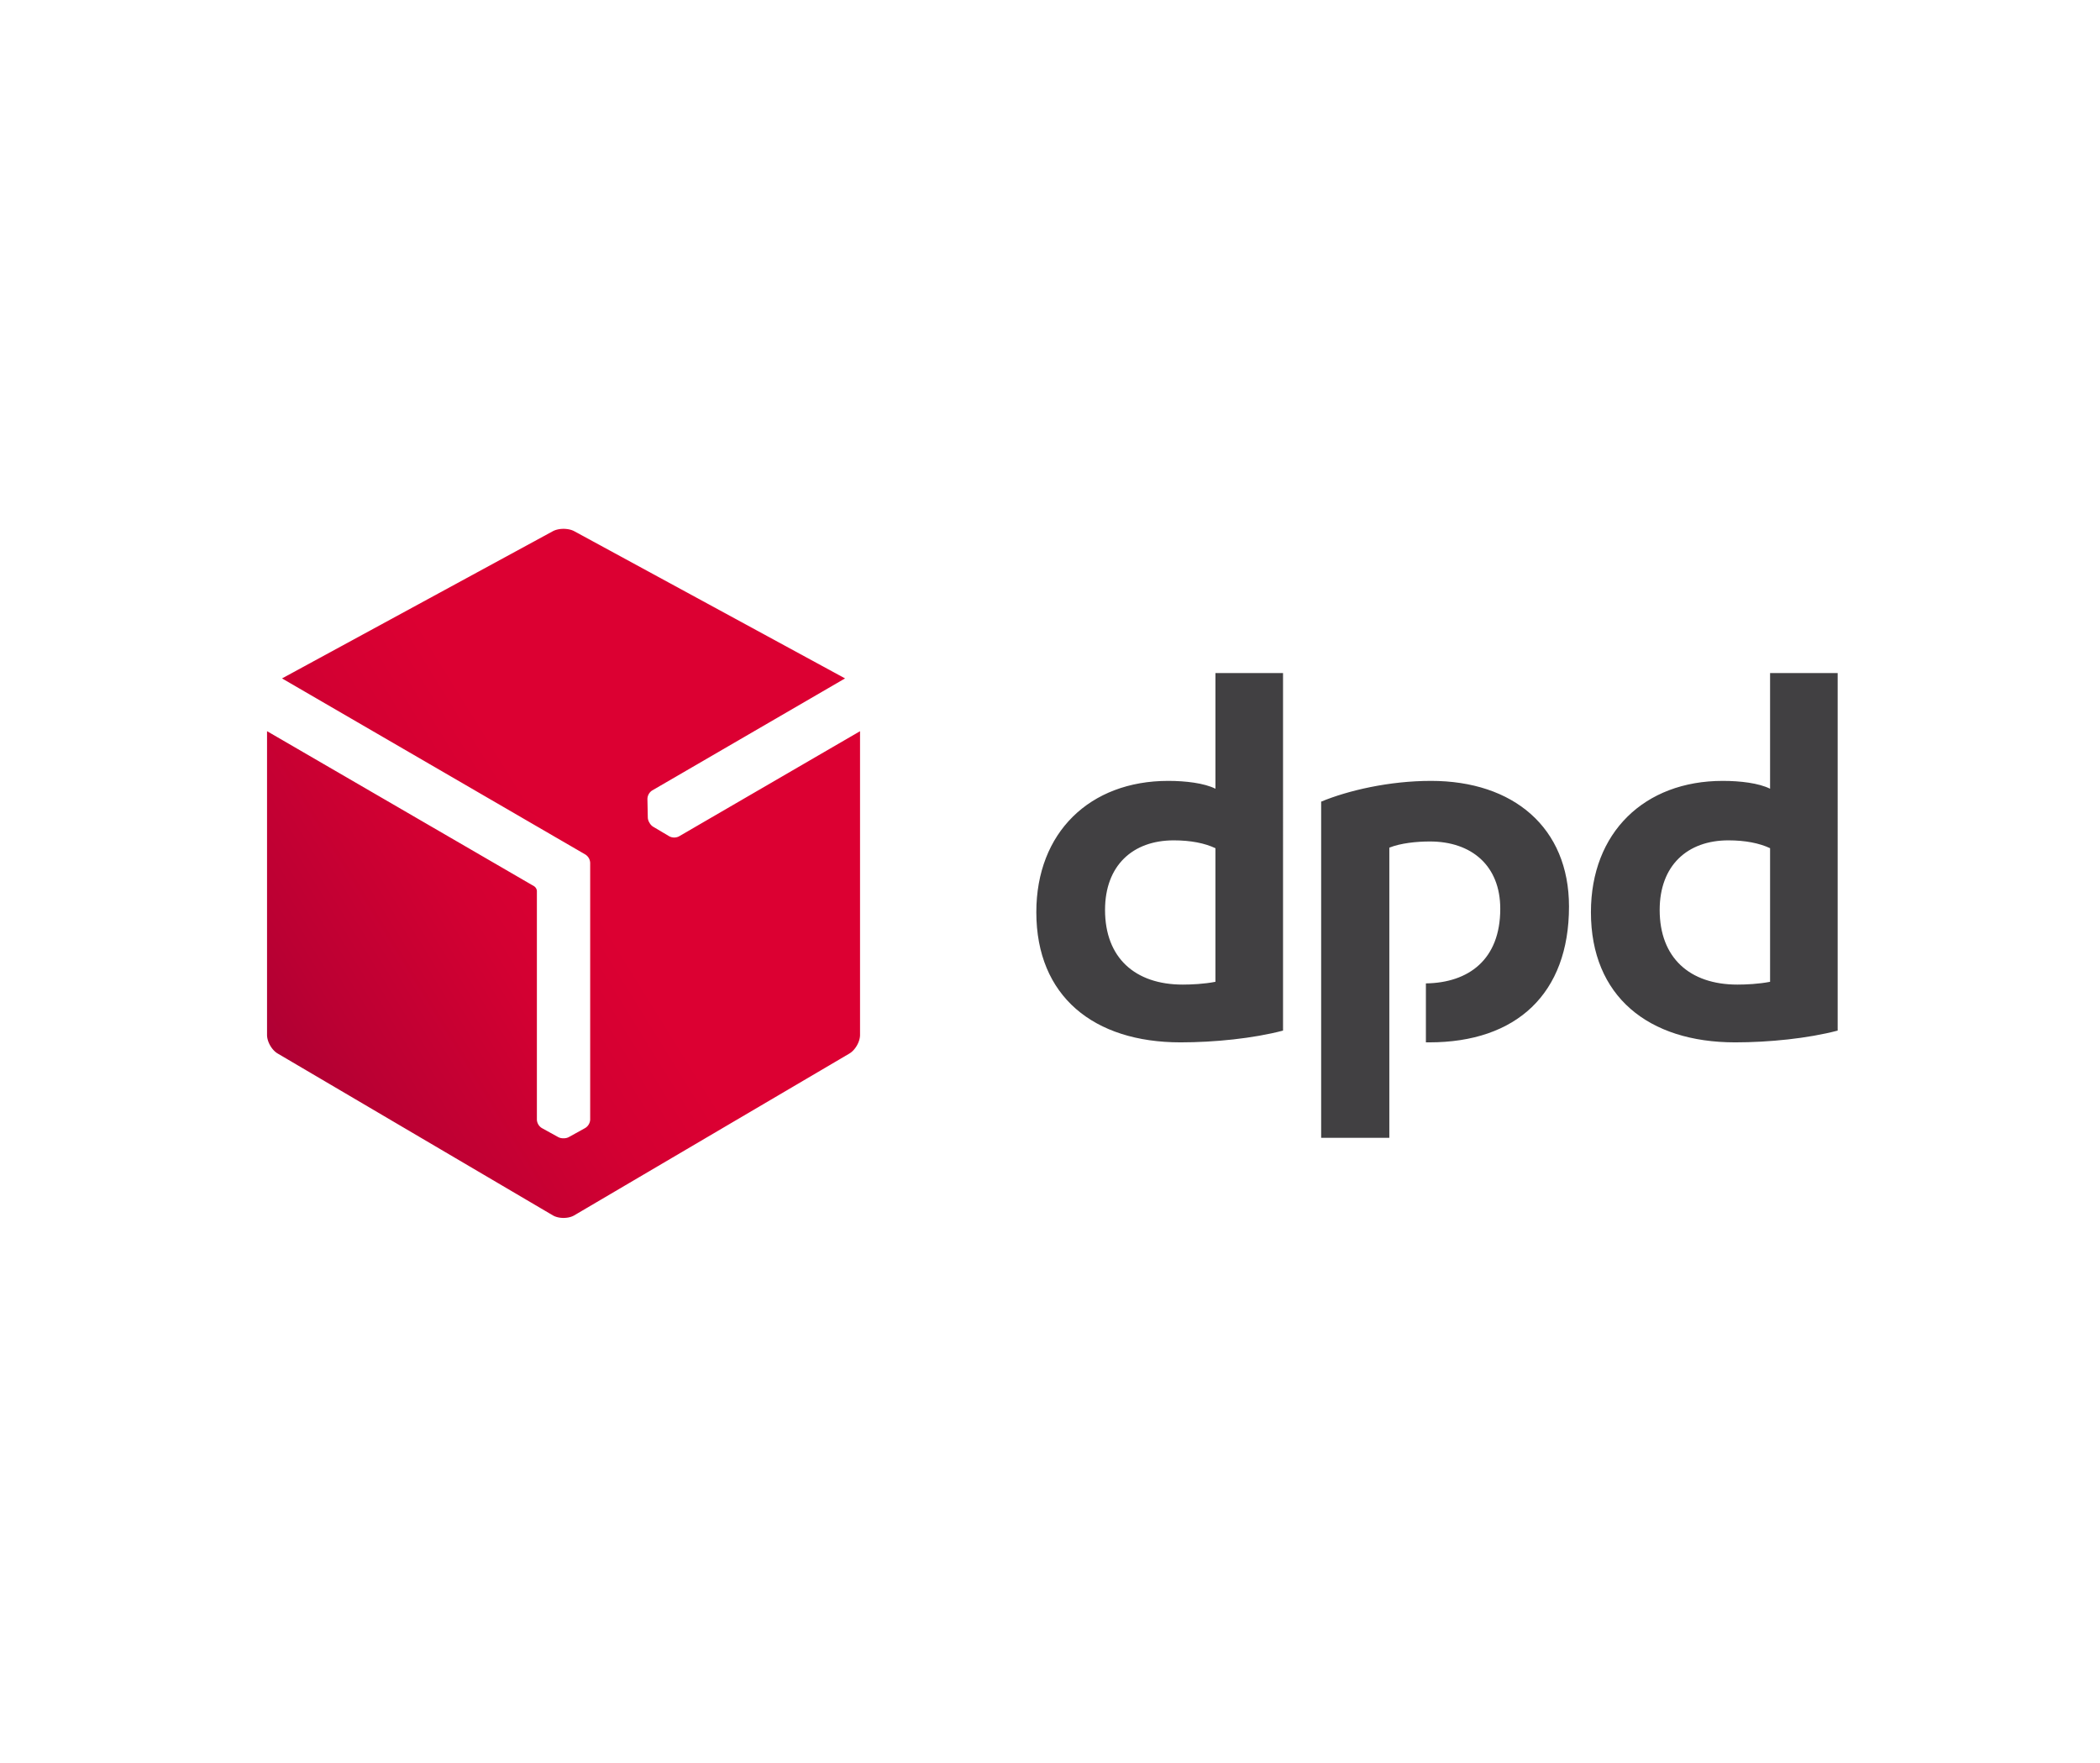
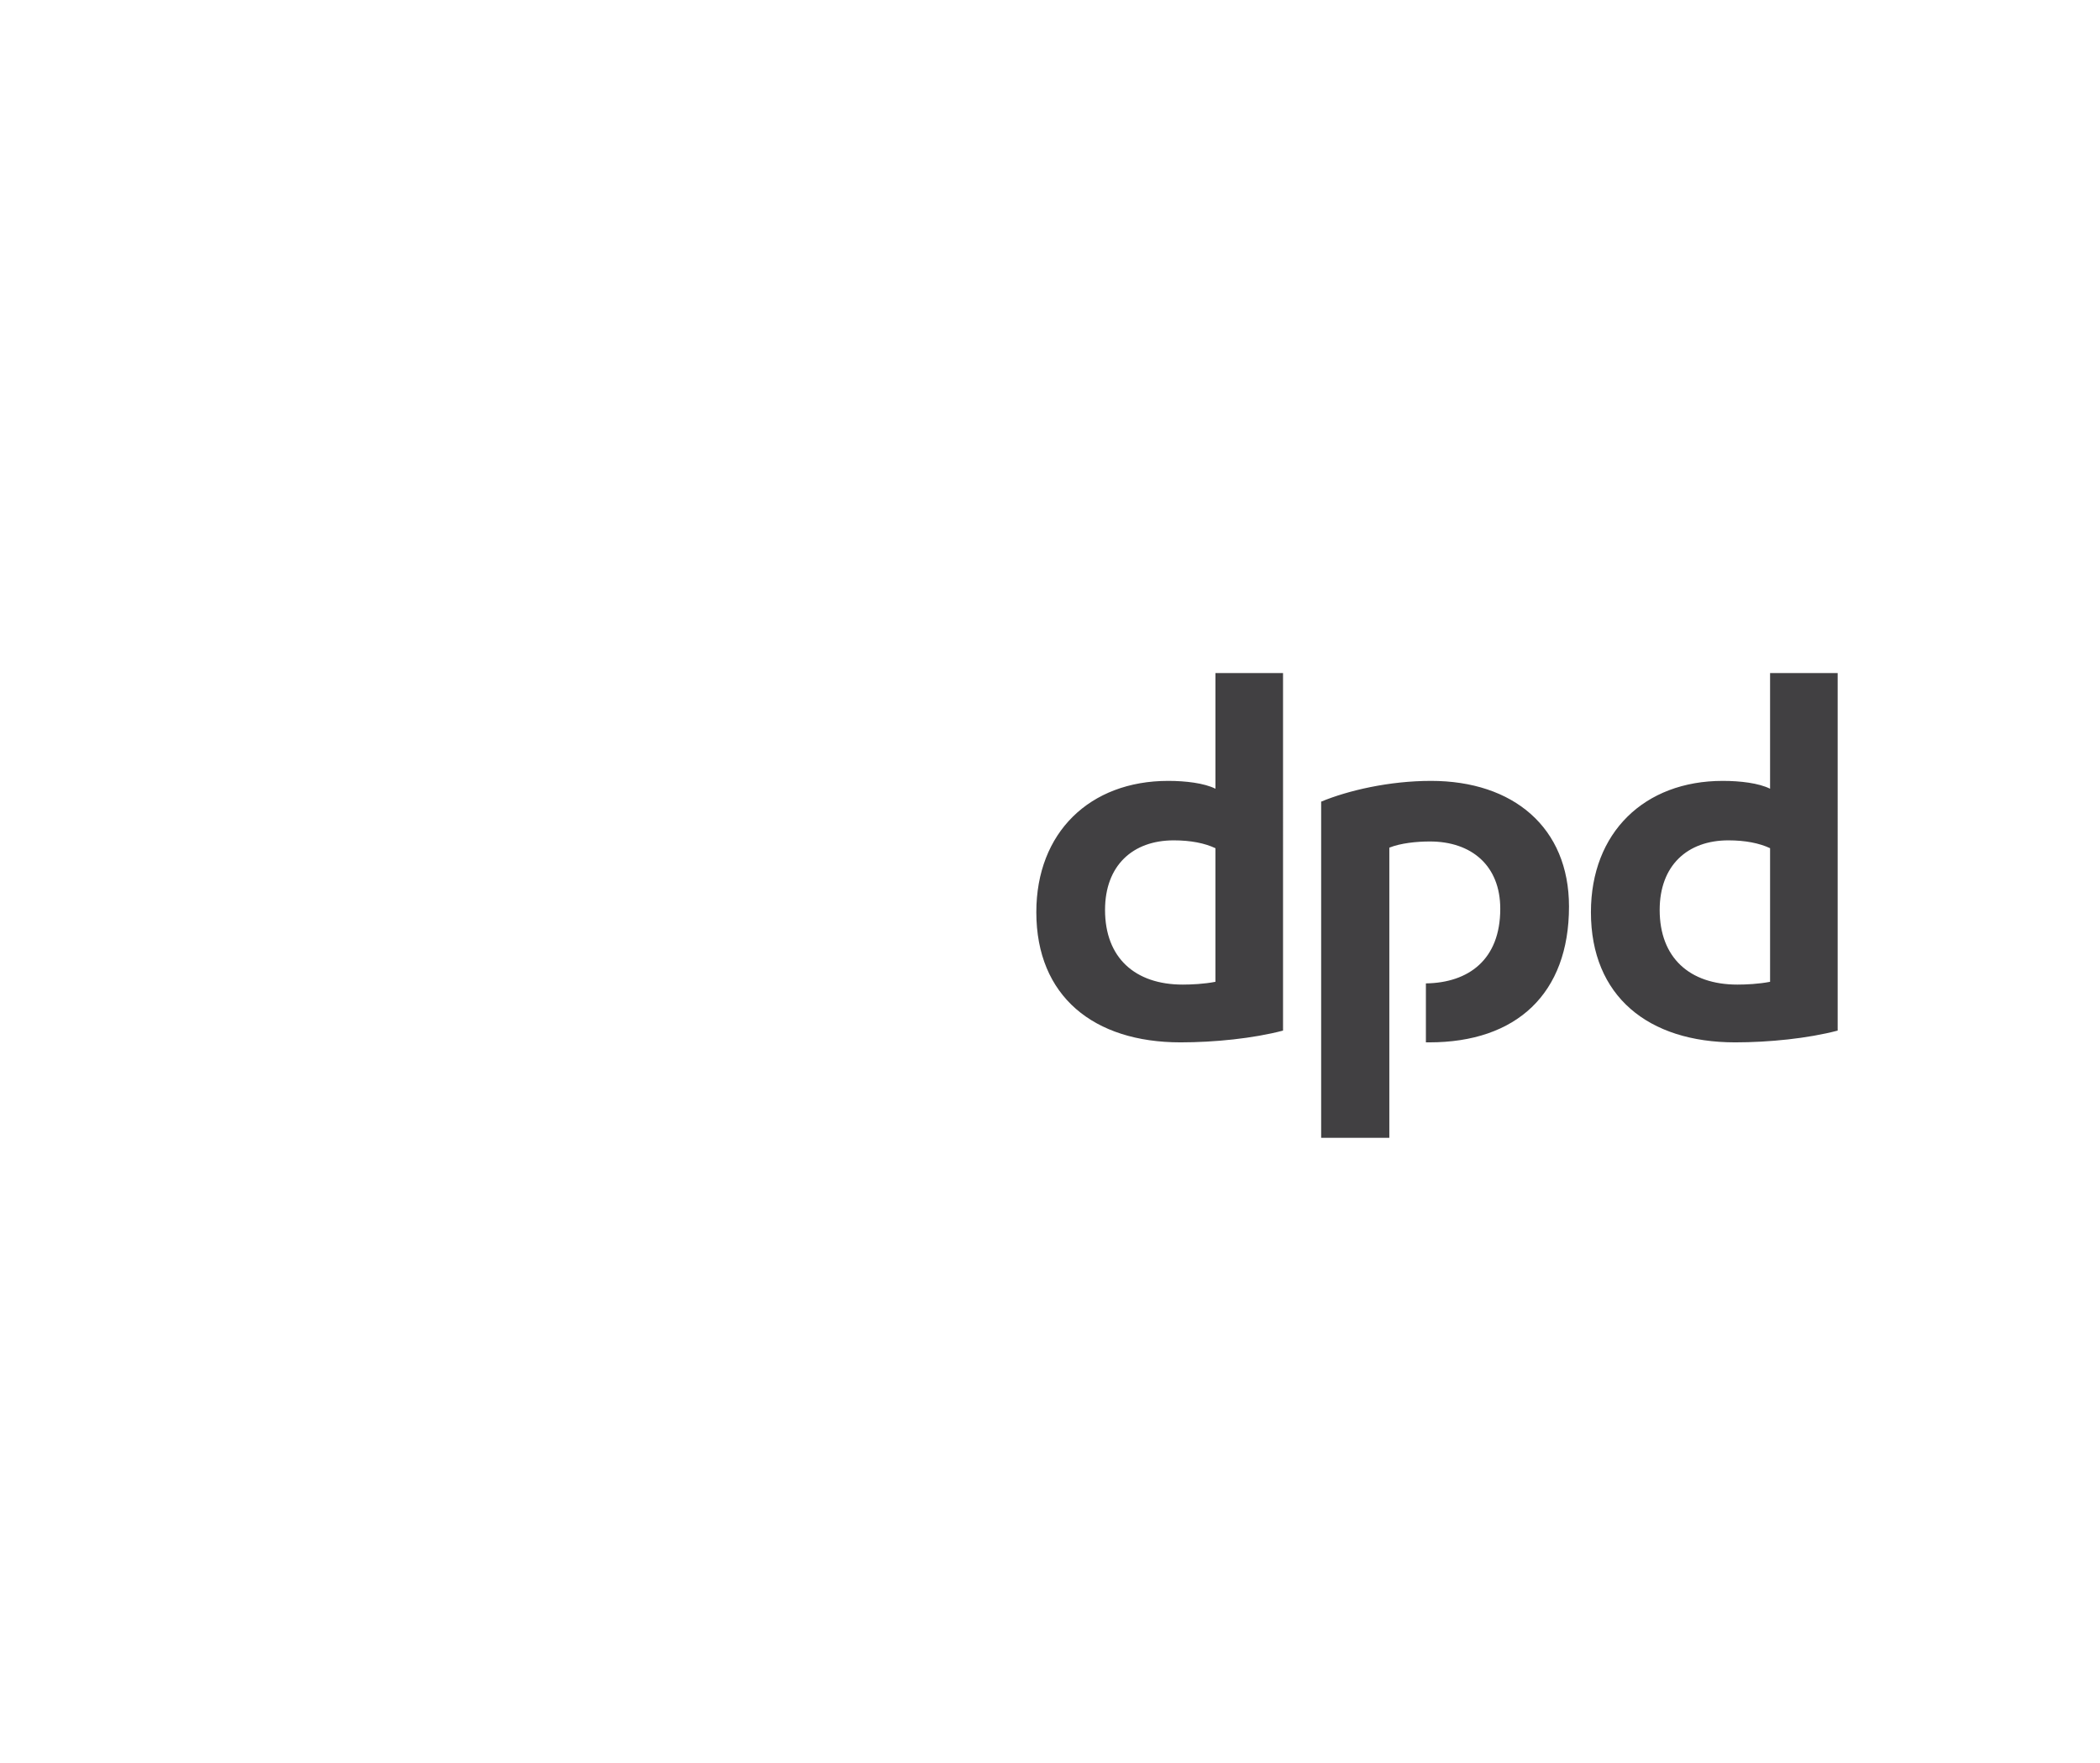
<svg xmlns="http://www.w3.org/2000/svg" width="162" height="136" viewBox="0 0 162 136" fill="none">
  <path fill-rule="evenodd" clip-rule="evenodd" d="M98.977 79.51c-2.302.607-5.301.908-7.908.908-6.692 0-11.124-3.55-11.124-10.044 0-6.147 4.128-10.129 10.169-10.129 1.346 0 2.78.17 3.649.605v-8.923h5.214V79.51zm-5.214-14.071c-.826-.39-1.912-.606-3.217-.606-3.17 0-5.3 1.949-5.3 5.368 0 3.681 2.302 5.76 5.996 5.76.652 0 1.651-.044 2.52-.216V65.439zm40.091 14.979c2.607 0 5.605-.3 7.91-.908h-.001V51.927h-5.214v8.923c-.869-.434-2.303-.605-3.65-.605-6.041 0-10.17 3.982-10.17 10.129 0 6.495 4.434 10.044 11.125 10.044zm2.695-14.98c-.827-.389-1.913-.605-3.216-.605-3.172 0-5.301 1.949-5.301 5.368 0 3.681 2.303 5.76 5.997 5.76.651 0 1.651-.044 2.52-.216V65.439zm-26.246-.518c-1.043 0-2.258.129-3.126.476v22.386h-5.259V61.846c2.085-.865 5.259-1.601 8.473-1.601 6.345 0 10.646 3.592 10.646 9.697 0 6.71-4.043 10.476-10.776 10.476-.045 0-.089 0-.133-.002l-.13-.001v-4.546c3.283-.046 5.737-1.823 5.737-5.755 0-3.333-2.216-5.194-5.432-5.194z" fill="#414042" />
-   <path d="M52.38 64.526a.81.81 0 0 1-.764-.014l-1.237-.734a.81.81 0 0 1-.264-.281l-.012-.021a.817.817 0 0 1-.129-.389l-.03-1.44a.803.803 0 0 1 .366-.663l14.88-8.645-20.88-11.35c-.23-.127-.533-.188-.837-.189-.303 0-.607.063-.837.19l-20.88 11.35 23.39 13.58a.793.793 0 0 1 .382.652v19.811a.806.806 0 0 1-.397.651l-1.259.697a.815.815 0 0 1-.376.086h-.024a.816.816 0 0 1-.402-.086l-1.263-.697a.803.803 0 0 1-.39-.65V68.721a.496.496 0 0 0-.21-.346L20.6 56.41v23.435c0 .524.37 1.171.825 1.436l21.223 12.484c.227.133.526.199.825.198.299-.001.598-.063.824-.198l21.227-12.484c.452-.267.822-.91.822-1.436V56.412l-13.967 8.114z" fill="url(#65de2lzr6a)" />
  <defs>
    <linearGradient id="65de2lzr6a" x1="29.159" y1="99.374" x2="54.572" y2="83.627" gradientUnits="userSpaceOnUse">
      <stop stop-color="#A90034" />
      <stop offset=".272" stop-color="#B03" />
      <stop offset=".723" stop-color="#D30032" />
      <stop offset="1" stop-color="#DC0032" />
    </linearGradient>
  </defs>
</svg>